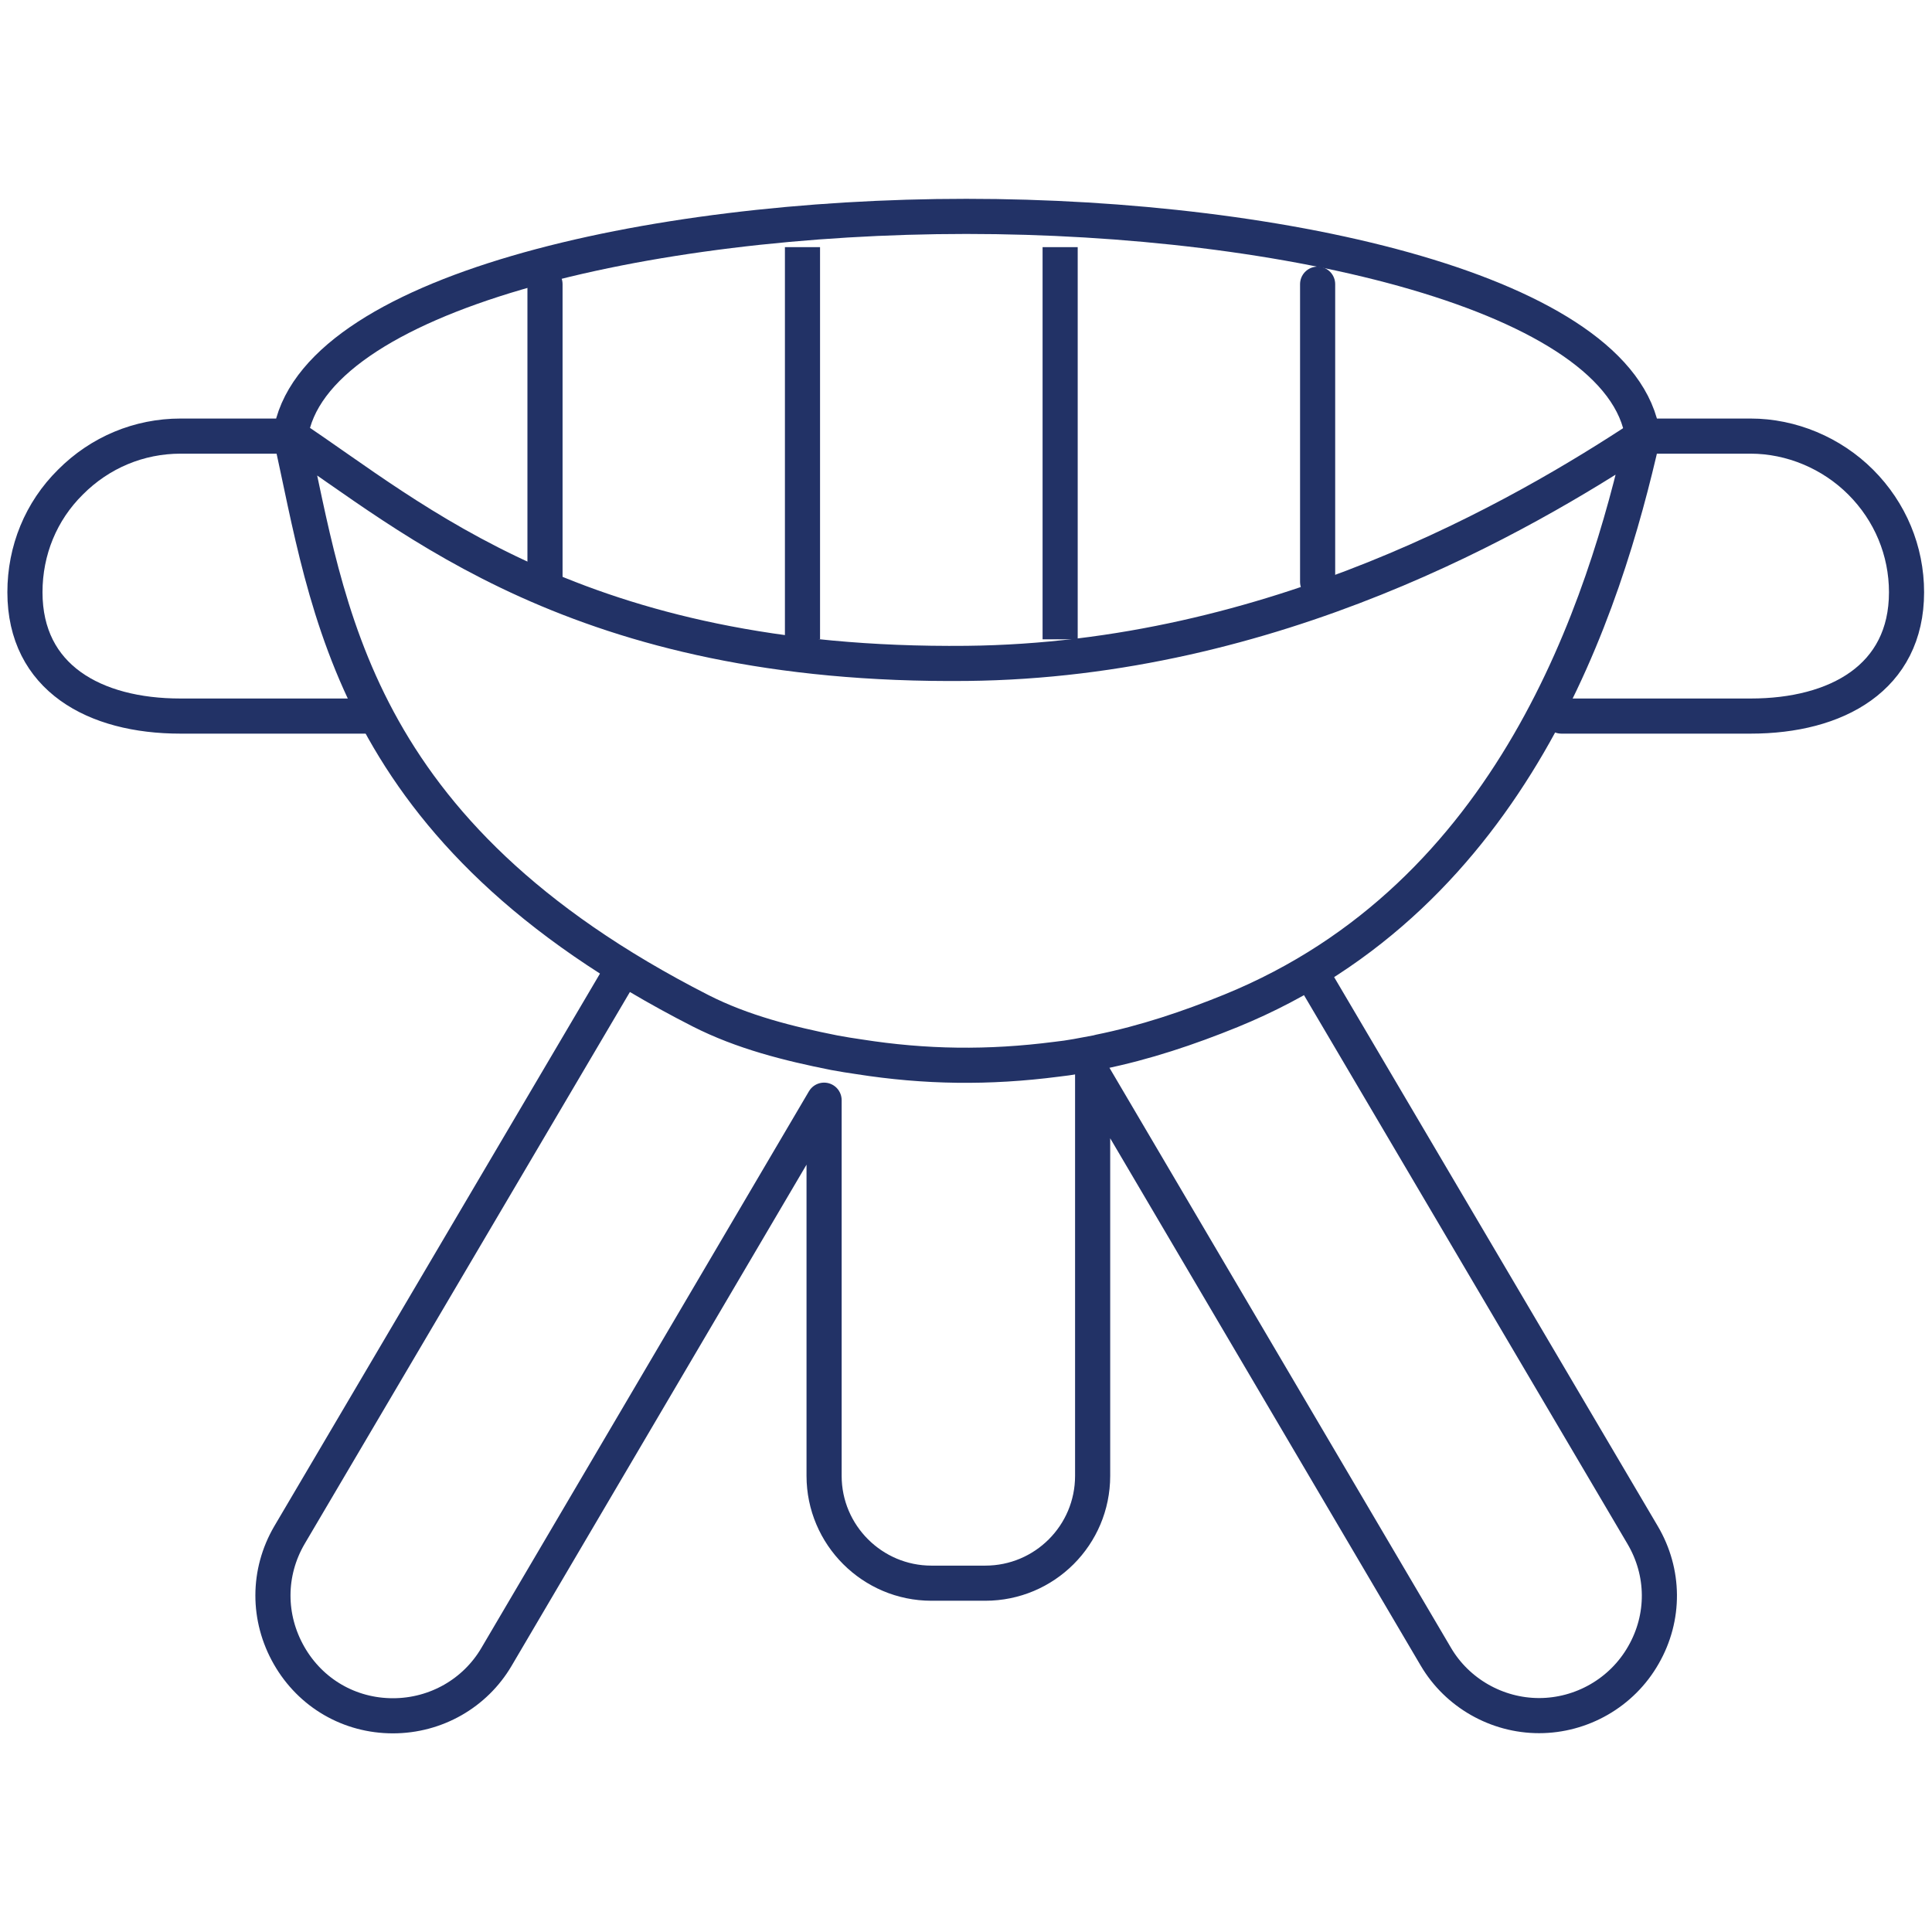
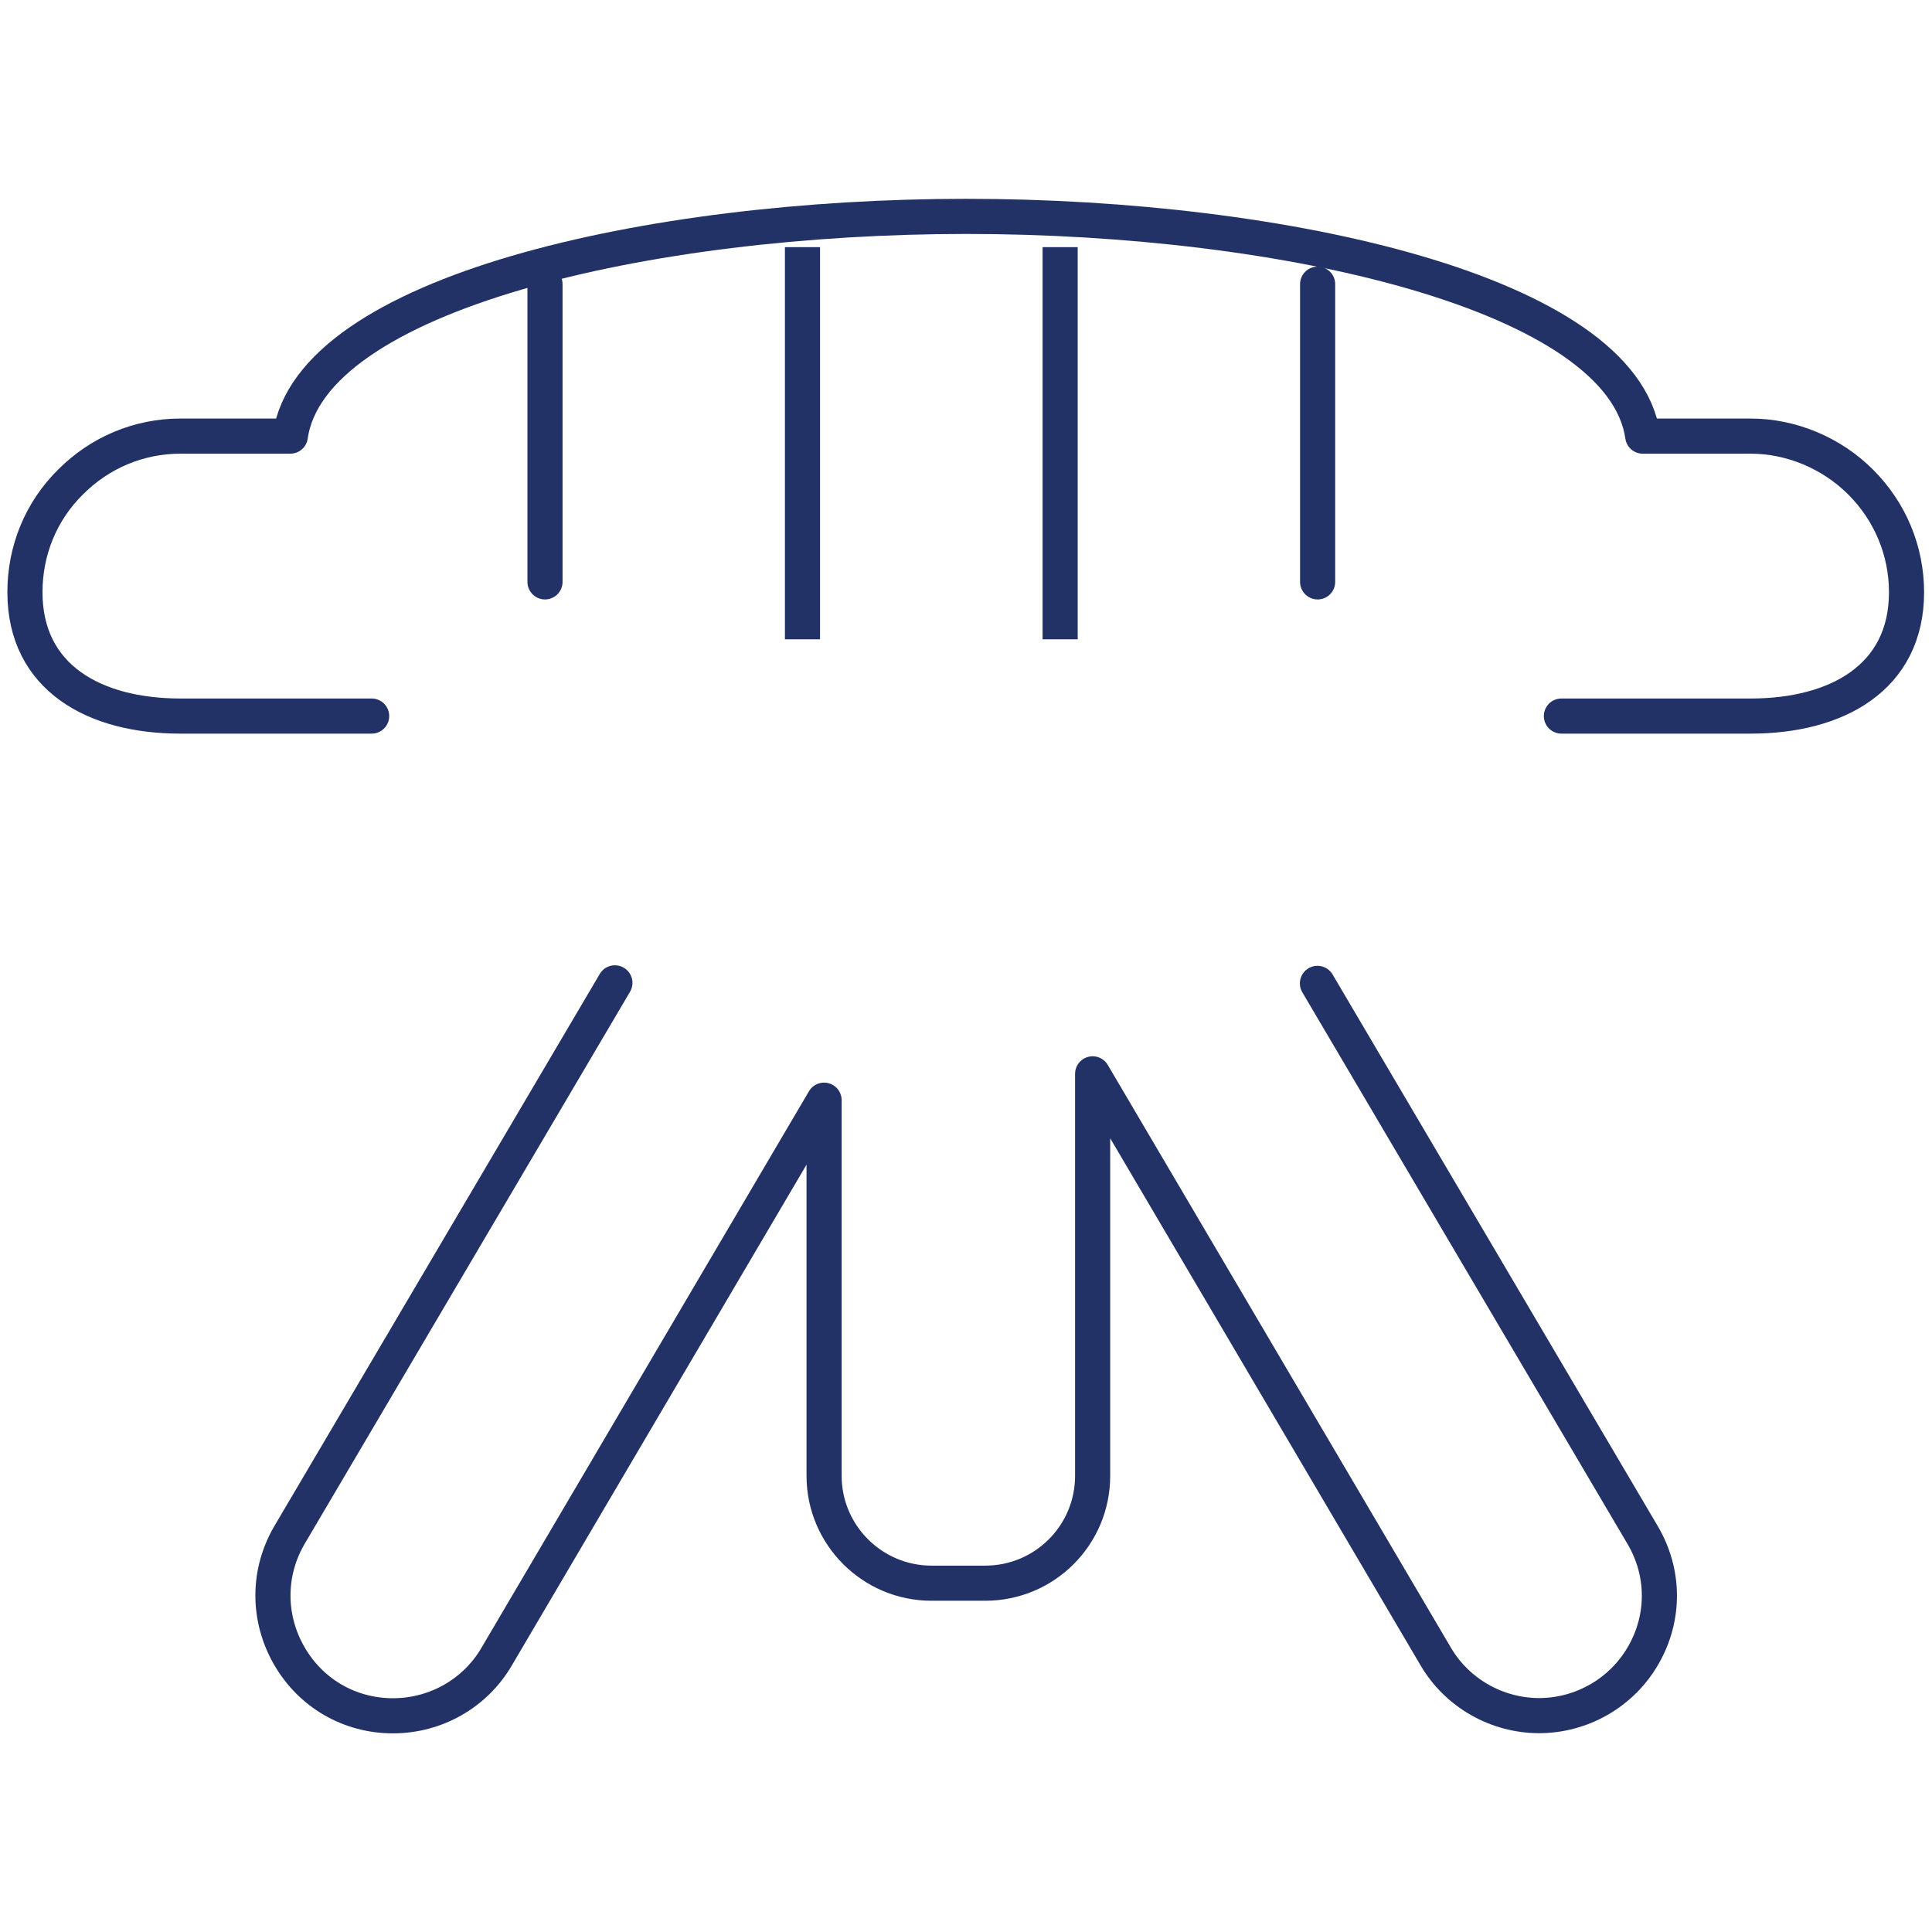
<svg xmlns="http://www.w3.org/2000/svg" id="Layer_1" data-name="Layer 1" viewBox="0 0 110 110">
  <defs>
    <style>
      .cls-1 {
        stroke-linecap: round;
      }

      .cls-1, .cls-2 {
        fill: none;
        stroke: #223266;
        stroke-linejoin: round;
        stroke-width: 2px;
      }
    </style>
  </defs>
  <path class="cls-1" d="M35.01,55.96l-18.53,31.44c-1.25,2.14-1.25,4.71-.02,6.86s3.45,3.43,5.91,3.43,4.68-1.29,5.89-3.34l18.66-31.71v21.39c0,3.37,2.75,6.11,6.11,6.11h3.07c3.37,0,6.11-2.73,6.11-6.11v-22.89l19.55,33.2c1.21,2.05,3.46,3.34,5.87,3.34s4.71-1.29,5.94-3.45c1.23-2.14,1.21-4.71-.05-6.84l-18.51-31.4" />
-   <path class="cls-2" d="M93.54,24.83c-2.18,9.66-7.36,26.16-23.45,32.72-2.41.98-4.91,1.82-7.48,2.34-.07.02-.14.04-.21.05-.75.14-1.48.29-2.25.37-3.87.5-7.48.45-11.23-.14-.48-.07-.93-.14-1.41-.23-2.62-.52-5.24-1.18-7.62-2.39-20.02-10.2-21.15-23.04-23.34-32.72,6.87,4.53,16.31,13.17,38.5,12.94,17.46-.18,31.64-8.41,38.5-12.94Z" />
  <line class="cls-1" x1="31.03" y1="16.18" x2="31.03" y2="33.13" />
  <line class="cls-2" x1="45.69" y1="14.07" x2="45.69" y2="36.4" />
  <line class="cls-2" x1="60.36" y1="14.07" x2="60.36" y2="36.4" />
  <line class="cls-1" x1="75.02" y1="16.18" x2="75.02" y2="33.13" />
  <path class="cls-1" d="M88.9,40.77h10.78c4.89,0,8.87-2.18,8.87-7.05,0-2.36-.93-4.59-2.61-6.27-1.66-1.66-3.95-2.62-6.27-2.62h-6.14c-1.16-8.12-20.39-12.51-38.51-12.51s-37.33,4.39-38.49,12.51h-6.25c-2.36,0-4.59.93-6.27,2.62-1.68,1.66-2.59,3.89-2.59,6.27,0,4.87,3.96,7.05,8.85,7.05h10.89" />
</svg>